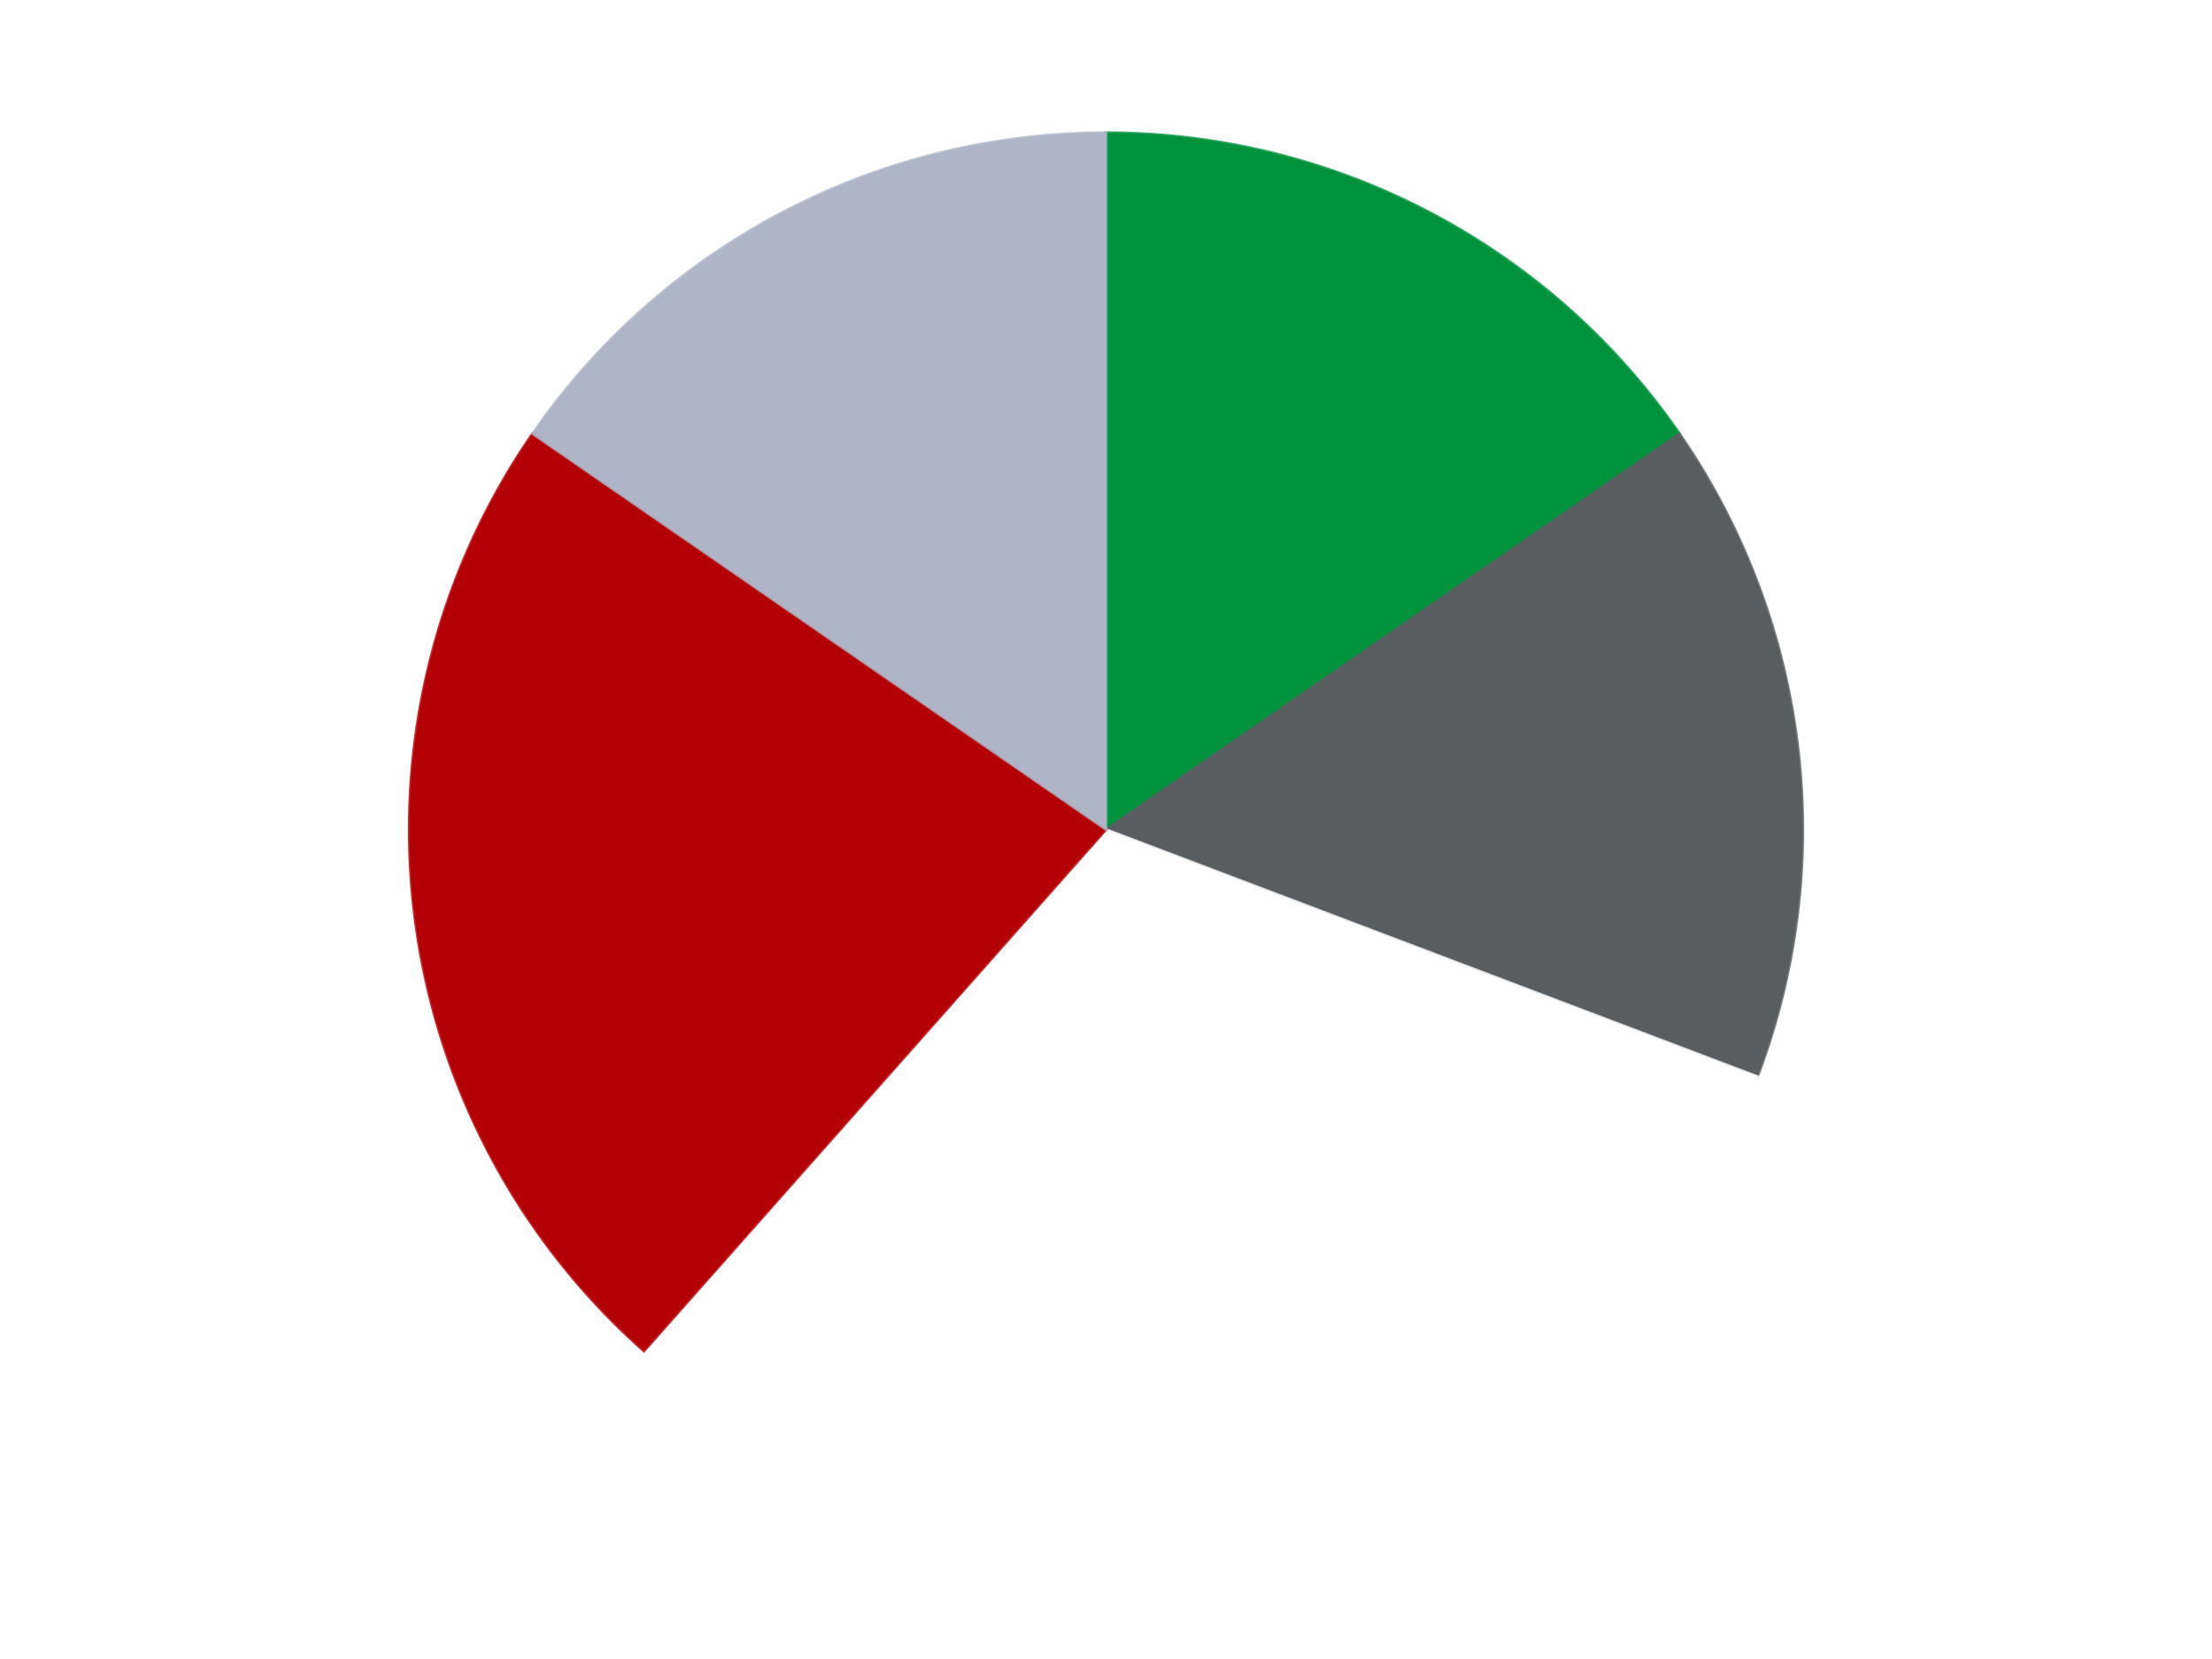
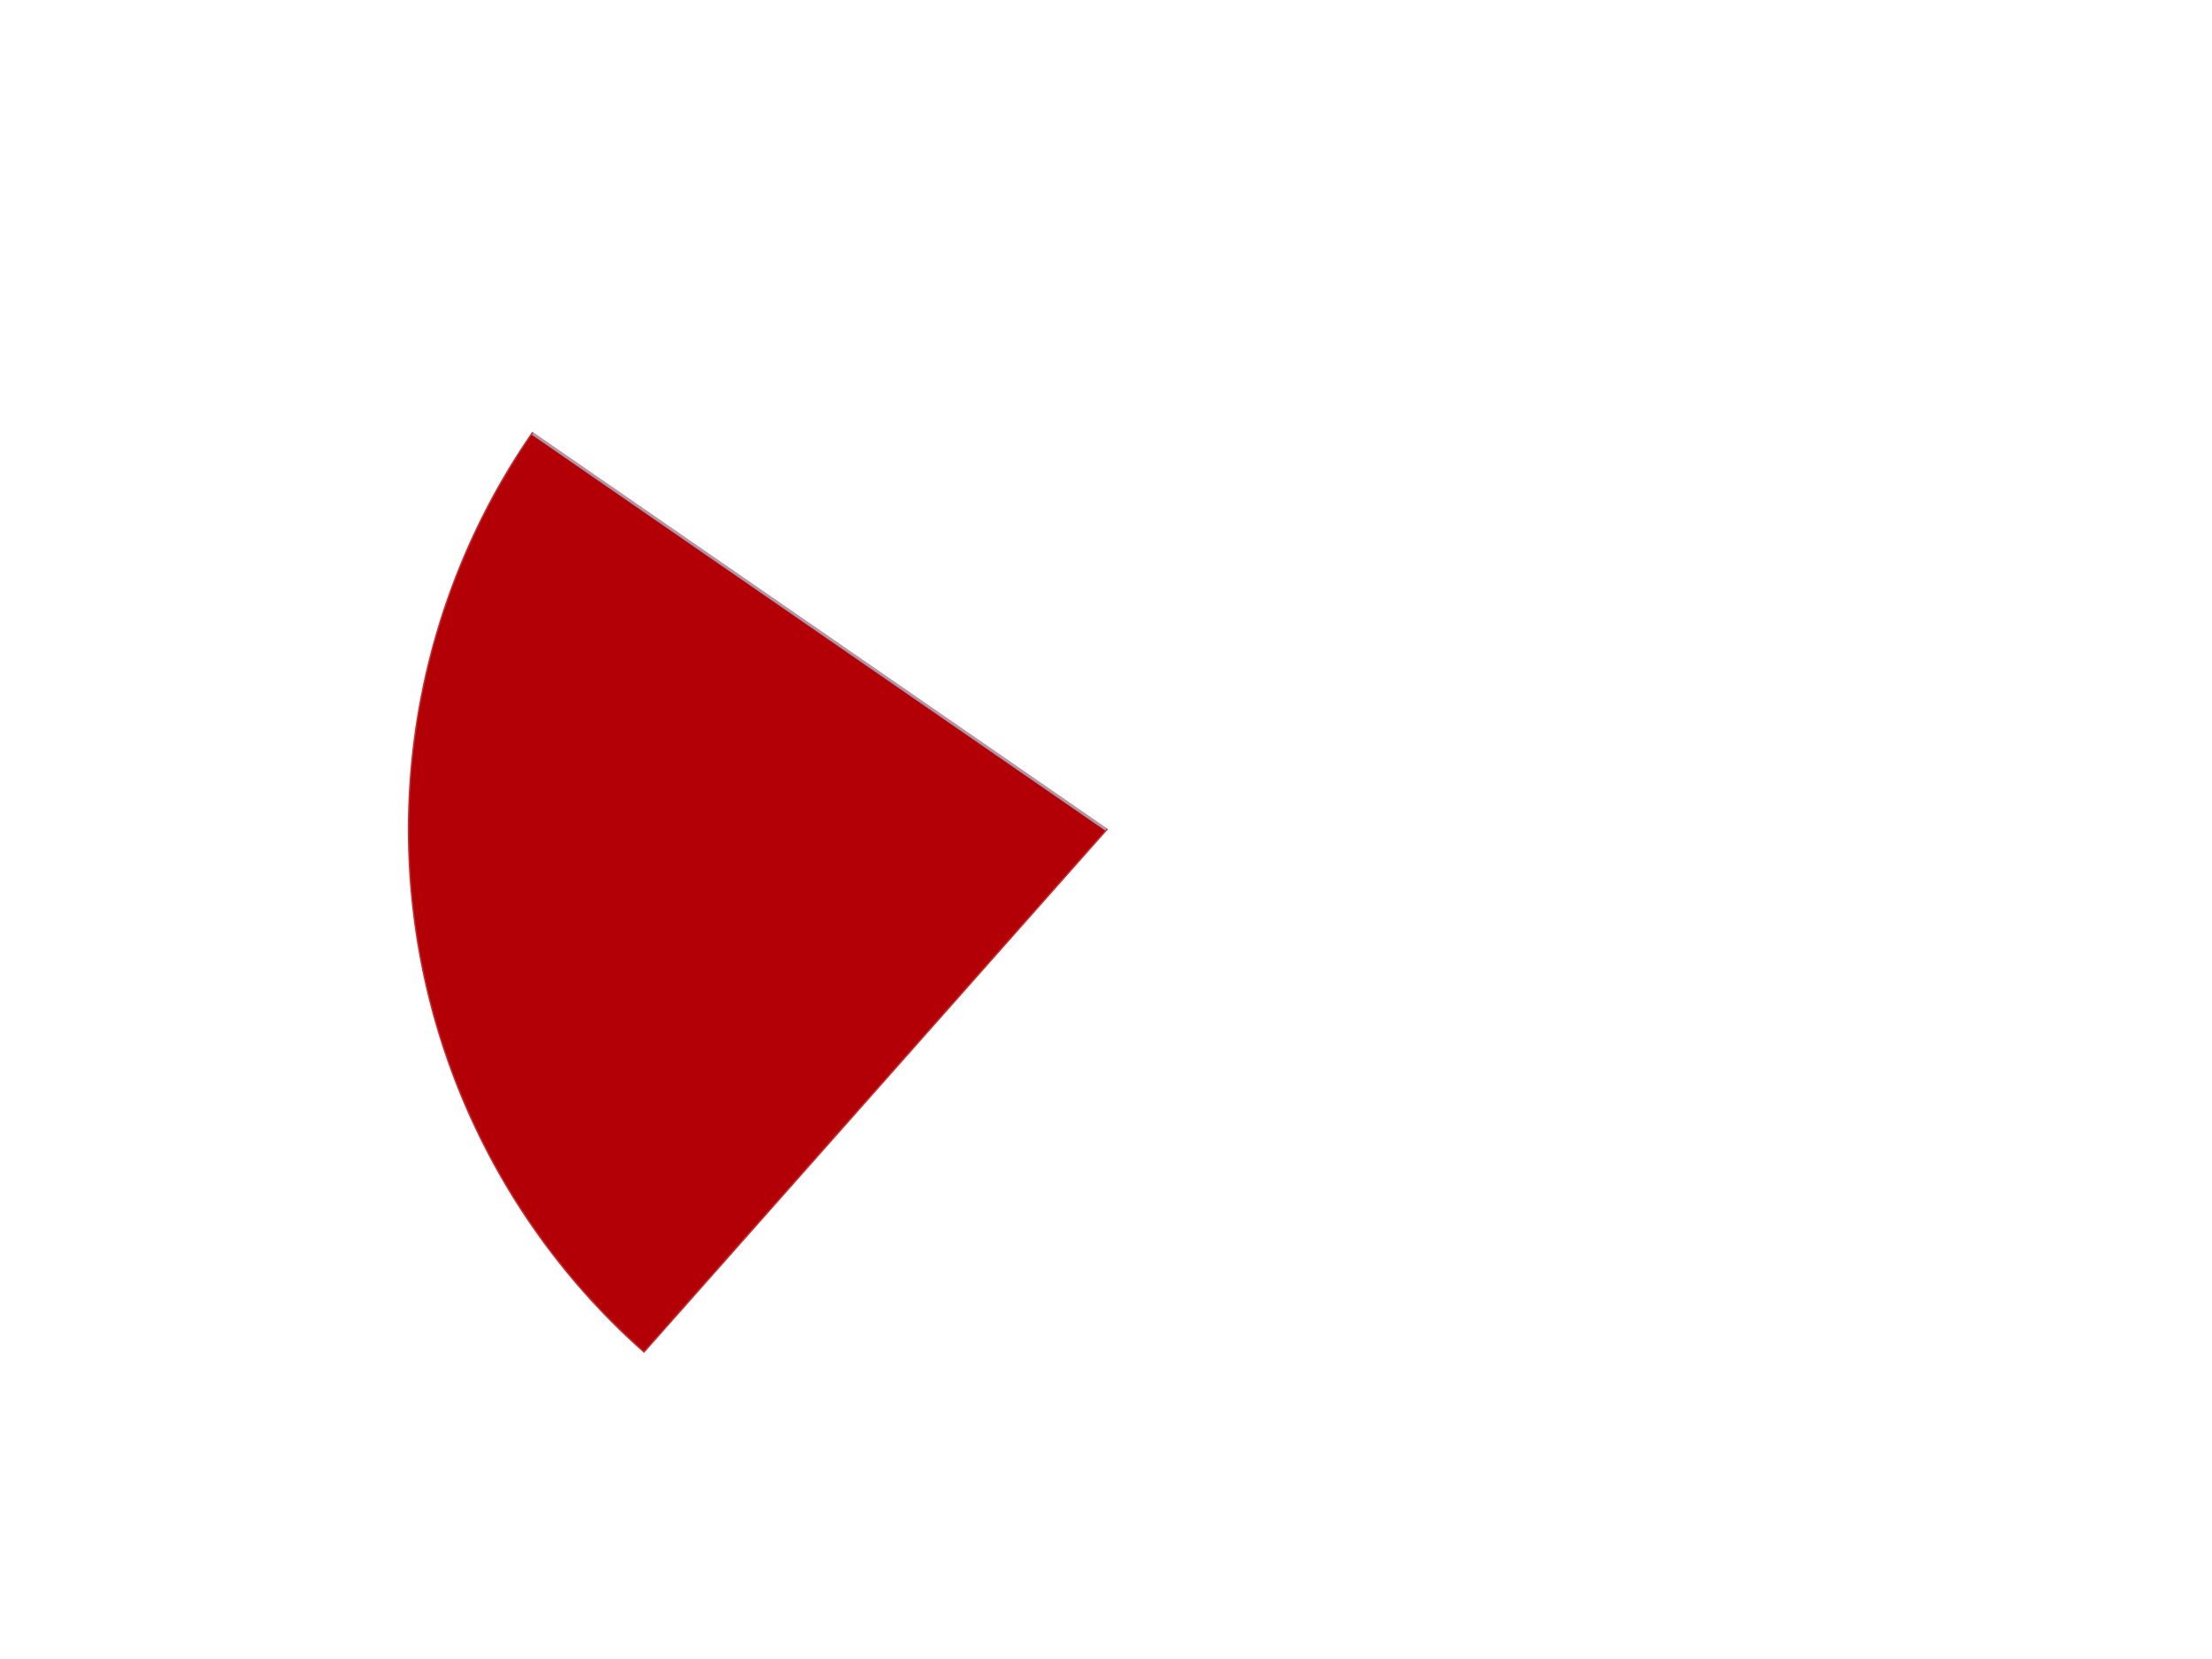
<svg xmlns="http://www.w3.org/2000/svg" xmlns:xlink="http://www.w3.org/1999/xlink" id="chart-6936c79e-12dc-44ed-bc95-4cc8f8c77b65" class="pygal-chart" viewBox="0 0 800 600">
  <defs>
    <style type="text/css">#chart-6936c79e-12dc-44ed-bc95-4cc8f8c77b65{-webkit-user-select:none;-webkit-font-smoothing:antialiased;font-family:Consolas,"Liberation Mono",Menlo,Courier,monospace}#chart-6936c79e-12dc-44ed-bc95-4cc8f8c77b65 .title{font-family:Consolas,"Liberation Mono",Menlo,Courier,monospace;font-size:16px}#chart-6936c79e-12dc-44ed-bc95-4cc8f8c77b65 .legends .legend text{font-family:Consolas,"Liberation Mono",Menlo,Courier,monospace;font-size:14px}#chart-6936c79e-12dc-44ed-bc95-4cc8f8c77b65 .axis text{font-family:Consolas,"Liberation Mono",Menlo,Courier,monospace;font-size:10px}#chart-6936c79e-12dc-44ed-bc95-4cc8f8c77b65 .axis text.major{font-family:Consolas,"Liberation Mono",Menlo,Courier,monospace;font-size:10px}#chart-6936c79e-12dc-44ed-bc95-4cc8f8c77b65 .text-overlay text.value{font-family:Consolas,"Liberation Mono",Menlo,Courier,monospace;font-size:16px}#chart-6936c79e-12dc-44ed-bc95-4cc8f8c77b65 .text-overlay text.label{font-family:Consolas,"Liberation Mono",Menlo,Courier,monospace;font-size:10px}#chart-6936c79e-12dc-44ed-bc95-4cc8f8c77b65 .tooltip{font-family:Consolas,"Liberation Mono",Menlo,Courier,monospace;font-size:14px}#chart-6936c79e-12dc-44ed-bc95-4cc8f8c77b65 text.no_data{font-family:Consolas,"Liberation Mono",Menlo,Courier,monospace;font-size:64px}
#chart-6936c79e-12dc-44ed-bc95-4cc8f8c77b65{background-color:transparent}#chart-6936c79e-12dc-44ed-bc95-4cc8f8c77b65 path,#chart-6936c79e-12dc-44ed-bc95-4cc8f8c77b65 line,#chart-6936c79e-12dc-44ed-bc95-4cc8f8c77b65 rect,#chart-6936c79e-12dc-44ed-bc95-4cc8f8c77b65 circle{-webkit-transition:150ms;-moz-transition:150ms;transition:150ms}#chart-6936c79e-12dc-44ed-bc95-4cc8f8c77b65 .graph &gt; .background{fill:transparent}#chart-6936c79e-12dc-44ed-bc95-4cc8f8c77b65 .plot &gt; .background{fill:transparent}#chart-6936c79e-12dc-44ed-bc95-4cc8f8c77b65 .graph{fill:rgba(0,0,0,.87)}#chart-6936c79e-12dc-44ed-bc95-4cc8f8c77b65 text.no_data{fill:rgba(0,0,0,1)}#chart-6936c79e-12dc-44ed-bc95-4cc8f8c77b65 .title{fill:rgba(0,0,0,1)}#chart-6936c79e-12dc-44ed-bc95-4cc8f8c77b65 .legends .legend text{fill:rgba(0,0,0,.87)}#chart-6936c79e-12dc-44ed-bc95-4cc8f8c77b65 .legends .legend:hover text{fill:rgba(0,0,0,1)}#chart-6936c79e-12dc-44ed-bc95-4cc8f8c77b65 .axis .line{stroke:rgba(0,0,0,1)}#chart-6936c79e-12dc-44ed-bc95-4cc8f8c77b65 .axis .guide.line{stroke:rgba(0,0,0,.54)}#chart-6936c79e-12dc-44ed-bc95-4cc8f8c77b65 .axis .major.line{stroke:rgba(0,0,0,.87)}#chart-6936c79e-12dc-44ed-bc95-4cc8f8c77b65 .axis text.major{fill:rgba(0,0,0,1)}#chart-6936c79e-12dc-44ed-bc95-4cc8f8c77b65 .axis.y .guides:hover .guide.line,#chart-6936c79e-12dc-44ed-bc95-4cc8f8c77b65 .line-graph .axis.x .guides:hover .guide.line,#chart-6936c79e-12dc-44ed-bc95-4cc8f8c77b65 .stackedline-graph .axis.x .guides:hover .guide.line,#chart-6936c79e-12dc-44ed-bc95-4cc8f8c77b65 .xy-graph .axis.x .guides:hover .guide.line{stroke:rgba(0,0,0,1)}#chart-6936c79e-12dc-44ed-bc95-4cc8f8c77b65 .axis .guides:hover text{fill:rgba(0,0,0,1)}#chart-6936c79e-12dc-44ed-bc95-4cc8f8c77b65 .reactive{fill-opacity:1.0;stroke-opacity:.8;stroke-width:1}#chart-6936c79e-12dc-44ed-bc95-4cc8f8c77b65 .ci{stroke:rgba(0,0,0,.87)}#chart-6936c79e-12dc-44ed-bc95-4cc8f8c77b65 .reactive.active,#chart-6936c79e-12dc-44ed-bc95-4cc8f8c77b65 .active .reactive{fill-opacity:0.6;stroke-opacity:.9;stroke-width:4}#chart-6936c79e-12dc-44ed-bc95-4cc8f8c77b65 .ci .reactive.active{stroke-width:1.5}#chart-6936c79e-12dc-44ed-bc95-4cc8f8c77b65 .series text{fill:rgba(0,0,0,1)}#chart-6936c79e-12dc-44ed-bc95-4cc8f8c77b65 .tooltip rect{fill:transparent;stroke:rgba(0,0,0,1);-webkit-transition:opacity 150ms;-moz-transition:opacity 150ms;transition:opacity 150ms}#chart-6936c79e-12dc-44ed-bc95-4cc8f8c77b65 .tooltip .label{fill:rgba(0,0,0,.87)}#chart-6936c79e-12dc-44ed-bc95-4cc8f8c77b65 .tooltip .label{fill:rgba(0,0,0,.87)}#chart-6936c79e-12dc-44ed-bc95-4cc8f8c77b65 .tooltip .legend{font-size:.8em;fill:rgba(0,0,0,.54)}#chart-6936c79e-12dc-44ed-bc95-4cc8f8c77b65 .tooltip .x_label{font-size:.6em;fill:rgba(0,0,0,1)}#chart-6936c79e-12dc-44ed-bc95-4cc8f8c77b65 .tooltip .xlink{font-size:.5em;text-decoration:underline}#chart-6936c79e-12dc-44ed-bc95-4cc8f8c77b65 .tooltip .value{font-size:1.5em}#chart-6936c79e-12dc-44ed-bc95-4cc8f8c77b65 .bound{font-size:.5em}#chart-6936c79e-12dc-44ed-bc95-4cc8f8c77b65 .max-value{font-size:.75em;fill:rgba(0,0,0,.54)}#chart-6936c79e-12dc-44ed-bc95-4cc8f8c77b65 .map-element{fill:transparent;stroke:rgba(0,0,0,.54) !important}#chart-6936c79e-12dc-44ed-bc95-4cc8f8c77b65 .map-element .reactive{fill-opacity:inherit;stroke-opacity:inherit}#chart-6936c79e-12dc-44ed-bc95-4cc8f8c77b65 .color-0,#chart-6936c79e-12dc-44ed-bc95-4cc8f8c77b65 .color-0 a:visited{stroke:#F44336;fill:#F44336}#chart-6936c79e-12dc-44ed-bc95-4cc8f8c77b65 .color-1,#chart-6936c79e-12dc-44ed-bc95-4cc8f8c77b65 .color-1 a:visited{stroke:#3F51B5;fill:#3F51B5}#chart-6936c79e-12dc-44ed-bc95-4cc8f8c77b65 .color-2,#chart-6936c79e-12dc-44ed-bc95-4cc8f8c77b65 .color-2 a:visited{stroke:#009688;fill:#009688}#chart-6936c79e-12dc-44ed-bc95-4cc8f8c77b65 .color-3,#chart-6936c79e-12dc-44ed-bc95-4cc8f8c77b65 .color-3 a:visited{stroke:#FFC107;fill:#FFC107}#chart-6936c79e-12dc-44ed-bc95-4cc8f8c77b65 .color-4,#chart-6936c79e-12dc-44ed-bc95-4cc8f8c77b65 .color-4 a:visited{stroke:#FF5722;fill:#FF5722}#chart-6936c79e-12dc-44ed-bc95-4cc8f8c77b65 .text-overlay .color-0 text{fill:black}#chart-6936c79e-12dc-44ed-bc95-4cc8f8c77b65 .text-overlay .color-1 text{fill:black}#chart-6936c79e-12dc-44ed-bc95-4cc8f8c77b65 .text-overlay .color-2 text{fill:black}#chart-6936c79e-12dc-44ed-bc95-4cc8f8c77b65 .text-overlay .color-3 text{fill:black}#chart-6936c79e-12dc-44ed-bc95-4cc8f8c77b65 .text-overlay .color-4 text{fill:black}
#chart-6936c79e-12dc-44ed-bc95-4cc8f8c77b65 text.no_data{text-anchor:middle}#chart-6936c79e-12dc-44ed-bc95-4cc8f8c77b65 .guide.line{fill:none}#chart-6936c79e-12dc-44ed-bc95-4cc8f8c77b65 .centered{text-anchor:middle}#chart-6936c79e-12dc-44ed-bc95-4cc8f8c77b65 .title{text-anchor:middle}#chart-6936c79e-12dc-44ed-bc95-4cc8f8c77b65 .legends .legend text{fill-opacity:1}#chart-6936c79e-12dc-44ed-bc95-4cc8f8c77b65 .axis.x text{text-anchor:middle}#chart-6936c79e-12dc-44ed-bc95-4cc8f8c77b65 .axis.x:not(.web) text[transform]{text-anchor:start}#chart-6936c79e-12dc-44ed-bc95-4cc8f8c77b65 .axis.x:not(.web) text[transform].backwards{text-anchor:end}#chart-6936c79e-12dc-44ed-bc95-4cc8f8c77b65 .axis.y text{text-anchor:end}#chart-6936c79e-12dc-44ed-bc95-4cc8f8c77b65 .axis.y text[transform].backwards{text-anchor:start}#chart-6936c79e-12dc-44ed-bc95-4cc8f8c77b65 .axis.y2 text{text-anchor:start}#chart-6936c79e-12dc-44ed-bc95-4cc8f8c77b65 .axis.y2 text[transform].backwards{text-anchor:end}#chart-6936c79e-12dc-44ed-bc95-4cc8f8c77b65 .axis .guide.line{stroke-dasharray:4,4;stroke:black}#chart-6936c79e-12dc-44ed-bc95-4cc8f8c77b65 .axis .major.guide.line{stroke-dasharray:6,6;stroke:black}#chart-6936c79e-12dc-44ed-bc95-4cc8f8c77b65 .horizontal .axis.y .guide.line,#chart-6936c79e-12dc-44ed-bc95-4cc8f8c77b65 .horizontal .axis.y2 .guide.line,#chart-6936c79e-12dc-44ed-bc95-4cc8f8c77b65 .vertical .axis.x .guide.line{opacity:0}#chart-6936c79e-12dc-44ed-bc95-4cc8f8c77b65 .horizontal .axis.always_show .guide.line,#chart-6936c79e-12dc-44ed-bc95-4cc8f8c77b65 .vertical .axis.always_show .guide.line{opacity:1 !important}#chart-6936c79e-12dc-44ed-bc95-4cc8f8c77b65 .axis.y .guides:hover .guide.line,#chart-6936c79e-12dc-44ed-bc95-4cc8f8c77b65 .axis.y2 .guides:hover .guide.line,#chart-6936c79e-12dc-44ed-bc95-4cc8f8c77b65 .axis.x .guides:hover .guide.line{opacity:1}#chart-6936c79e-12dc-44ed-bc95-4cc8f8c77b65 .axis .guides:hover text{opacity:1}#chart-6936c79e-12dc-44ed-bc95-4cc8f8c77b65 .nofill{fill:none}#chart-6936c79e-12dc-44ed-bc95-4cc8f8c77b65 .subtle-fill{fill-opacity:.2}#chart-6936c79e-12dc-44ed-bc95-4cc8f8c77b65 .dot{stroke-width:1px;fill-opacity:1;stroke-opacity:1}#chart-6936c79e-12dc-44ed-bc95-4cc8f8c77b65 .dot.active{stroke-width:5px}#chart-6936c79e-12dc-44ed-bc95-4cc8f8c77b65 .dot.negative{fill:transparent}#chart-6936c79e-12dc-44ed-bc95-4cc8f8c77b65 text,#chart-6936c79e-12dc-44ed-bc95-4cc8f8c77b65 tspan{stroke:none !important}#chart-6936c79e-12dc-44ed-bc95-4cc8f8c77b65 .series text.active{opacity:1}#chart-6936c79e-12dc-44ed-bc95-4cc8f8c77b65 .tooltip rect{fill-opacity:.95;stroke-width:.5}#chart-6936c79e-12dc-44ed-bc95-4cc8f8c77b65 .tooltip text{fill-opacity:1}#chart-6936c79e-12dc-44ed-bc95-4cc8f8c77b65 .showable{visibility:hidden}#chart-6936c79e-12dc-44ed-bc95-4cc8f8c77b65 .showable.shown{visibility:visible}#chart-6936c79e-12dc-44ed-bc95-4cc8f8c77b65 .gauge-background{fill:rgba(229,229,229,1);stroke:none}#chart-6936c79e-12dc-44ed-bc95-4cc8f8c77b65 .bg-lines{stroke:transparent;stroke-width:2px}</style>
    <script type="text/javascript">window.pygal = window.pygal || {};window.pygal.config = window.pygal.config || {};window.pygal.config['6936c79e-12dc-44ed-bc95-4cc8f8c77b65'] = {"allow_interruptions": false, "box_mode": "extremes", "classes": ["pygal-chart"], "css": ["file://style.css", "file://graph.css"], "defs": [], "disable_xml_declaration": false, "dots_size": 2.5, "dynamic_print_values": false, "explicit_size": false, "fill": false, "force_uri_protocol": "https", "formatter": null, "half_pie": false, "height": 600, "include_x_axis": false, "inner_radius": 0, "interpolate": null, "interpolation_parameters": {}, "interpolation_precision": 250, "inverse_y_axis": false, "js": ["//kozea.github.io/pygal.js/2.0.x/pygal-tooltips.min.js"], "legend_at_bottom": false, "legend_at_bottom_columns": null, "legend_box_size": 12, "logarithmic": false, "margin": 20, "margin_bottom": null, "margin_left": null, "margin_right": null, "margin_top": null, "max_scale": 16, "min_scale": 4, "missing_value_fill_truncation": "x", "no_data_text": "No data", "no_prefix": false, "order_min": null, "pretty_print": false, "print_labels": false, "print_values": false, "print_values_position": "center", "print_zeroes": true, "range": null, "rounded_bars": null, "secondary_range": null, "show_dots": true, "show_legend": false, "show_minor_x_labels": true, "show_minor_y_labels": true, "show_only_major_dots": false, "show_x_guides": false, "show_x_labels": true, "show_y_guides": true, "show_y_labels": true, "spacing": 10, "stack_from_top": false, "strict": false, "stroke": true, "stroke_style": null, "style": {"background": "transparent", "ci_colors": [], "colors": ["#F44336", "#3F51B5", "#009688", "#FFC107", "#FF5722", "#9C27B0", "#03A9F4", "#8BC34A", "#FF9800", "#E91E63", "#2196F3", "#4CAF50", "#FFEB3B", "#673AB7", "#00BCD4", "#CDDC39", "#9E9E9E", "#607D8B"], "dot_opacity": "1", "font_family": "Consolas, \"Liberation Mono\", Menlo, Courier, monospace", "foreground": "rgba(0, 0, 0, .87)", "foreground_strong": "rgba(0, 0, 0, 1)", "foreground_subtle": "rgba(0, 0, 0, .54)", "guide_stroke_color": "black", "guide_stroke_dasharray": "4,4", "label_font_family": "Consolas, \"Liberation Mono\", Menlo, Courier, monospace", "label_font_size": 10, "legend_font_family": "Consolas, \"Liberation Mono\", Menlo, Courier, monospace", "legend_font_size": 14, "major_guide_stroke_color": "black", "major_guide_stroke_dasharray": "6,6", "major_label_font_family": "Consolas, \"Liberation Mono\", Menlo, Courier, monospace", "major_label_font_size": 10, "no_data_font_family": "Consolas, \"Liberation Mono\", Menlo, Courier, monospace", "no_data_font_size": 64, "opacity": "1.0", "opacity_hover": "0.6", "plot_background": "transparent", "stroke_opacity": ".8", "stroke_opacity_hover": ".9", "stroke_width": "1", "stroke_width_hover": "4", "title_font_family": "Consolas, \"Liberation Mono\", Menlo, Courier, monospace", "title_font_size": 16, "tooltip_font_family": "Consolas, \"Liberation Mono\", Menlo, Courier, monospace", "tooltip_font_size": 14, "transition": "150ms", "value_background": "rgba(229, 229, 229, 1)", "value_colors": [], "value_font_family": "Consolas, \"Liberation Mono\", Menlo, Courier, monospace", "value_font_size": 16, "value_label_font_family": "Consolas, \"Liberation Mono\", Menlo, Courier, monospace", "value_label_font_size": 10}, "title": null, "tooltip_border_radius": 0, "tooltip_fancy_mode": true, "truncate_label": null, "truncate_legend": null, "width": 800, "x_label_rotation": 0, "x_labels": null, "x_labels_major": null, "x_labels_major_count": null, "x_labels_major_every": null, "x_title": null, "xrange": null, "y_label_rotation": 0, "y_labels": null, "y_labels_major": null, "y_labels_major_count": null, "y_labels_major_every": null, "y_title": null, "zero": 0, "legends": ["Green", "Dark Bluish Gray", "White", "Red", "Light Bluish Gray"]}</script>
    <script type="text/javascript" xlink:href="https://kozea.github.io/pygal.js/2.0.x/pygal-tooltips.min.js" />
  </defs>
  <title>Pygal</title>
  <g class="graph pie-graph vertical">
    <rect x="0" y="0" width="800" height="600" class="background" />
    <g transform="translate(20, 20)" class="plot">
-       <rect x="0" y="0" width="760" height="560" class="background" />
      <g class="series serie-0 color-0">
        <g class="slices">
          <g class="slice" style="fill: #00923D; stroke: #00923D">
-             <path d="M380 28 A252 252 0 0 1 587.392 136.848 L380 280 A0 0 0 0 0 380 280 z" class="slice reactive tooltip-trigger" />
            <desc class="value">2</desc>
            <desc class="x centered">438.5551196775148</desc>
            <desc class="y centered">168.43254076769557</desc>
          </g>
        </g>
      </g>
      <g class="series serie-1 color-1">
        <g class="slices">
          <g class="slice" style="fill: #595D60; stroke: #595D60">
-             <path d="M587.392 136.848 A252 252 0 0 1 615.624 369.36 L380 280 A0 0 0 0 0 380 280 z" class="slice reactive tooltip-trigger" />
            <desc class="value">2</desc>
            <desc class="x centered">505.0813181363548</desc>
            <desc class="y centered">264.8123782878293</desc>
          </g>
        </g>
      </g>
      <g class="series serie-2 color-2">
        <g class="slices">
          <g class="slice" style="fill: #FFFFFF; stroke: #FFFFFF">
-             <path d="M615.624 369.36 A252 252 0 0 1 212.893 468.625 L380 280 A0 0 0 0 0 380 280 z" class="slice reactive tooltip-trigger" />
            <desc class="value">4</desc>
            <desc class="x centered">410.15377370023225</desc>
            <desc class="y centered">402.33866899568255</desc>
          </g>
        </g>
      </g>
      <g class="series serie-3 color-3">
        <g class="slices">
          <g class="slice" style="fill: #B30006; stroke: #B30006">
            <path d="M212.893 468.625 A252 252 0 0 1 172.608 136.848 L380 280 A0 0 0 0 0 380 280 z" class="slice reactive tooltip-trigger" />
            <desc class="value">3</desc>
            <desc class="x centered">254.9186818636452</desc>
            <desc class="y centered">295.18762171217065</desc>
          </g>
        </g>
      </g>
      <g class="series serie-4 color-4">
        <g class="slices">
          <g class="slice" style="fill: #AFB5C7; stroke: #AFB5C7">
-             <path d="M172.608 136.848 A252 252 0 0 1 380 28 L380 280 A0 0 0 0 0 380 280 z" class="slice reactive tooltip-trigger" />
+             <path d="M172.608 136.848 L380 280 A0 0 0 0 0 380 280 z" class="slice reactive tooltip-trigger" />
            <desc class="value">2</desc>
            <desc class="x centered">321.4448803224852</desc>
            <desc class="y centered">168.43254076769554</desc>
          </g>
        </g>
      </g>
    </g>
    <g class="titles" />
    <g transform="translate(20, 20)" class="plot overlay">
      <g class="series serie-0 color-0" />
      <g class="series serie-1 color-1" />
      <g class="series serie-2 color-2" />
      <g class="series serie-3 color-3" />
      <g class="series serie-4 color-4" />
    </g>
    <g transform="translate(20, 20)" class="plot text-overlay">
      <g class="series serie-0 color-0" />
      <g class="series serie-1 color-1" />
      <g class="series serie-2 color-2" />
      <g class="series serie-3 color-3" />
      <g class="series serie-4 color-4" />
    </g>
    <g transform="translate(20, 20)" class="plot tooltip-overlay">
      <g transform="translate(0 0)" style="opacity: 0" class="tooltip">
        <rect rx="0" ry="0" width="0" height="0" class="tooltip-box" />
        <g class="text" />
      </g>
    </g>
  </g>
</svg>